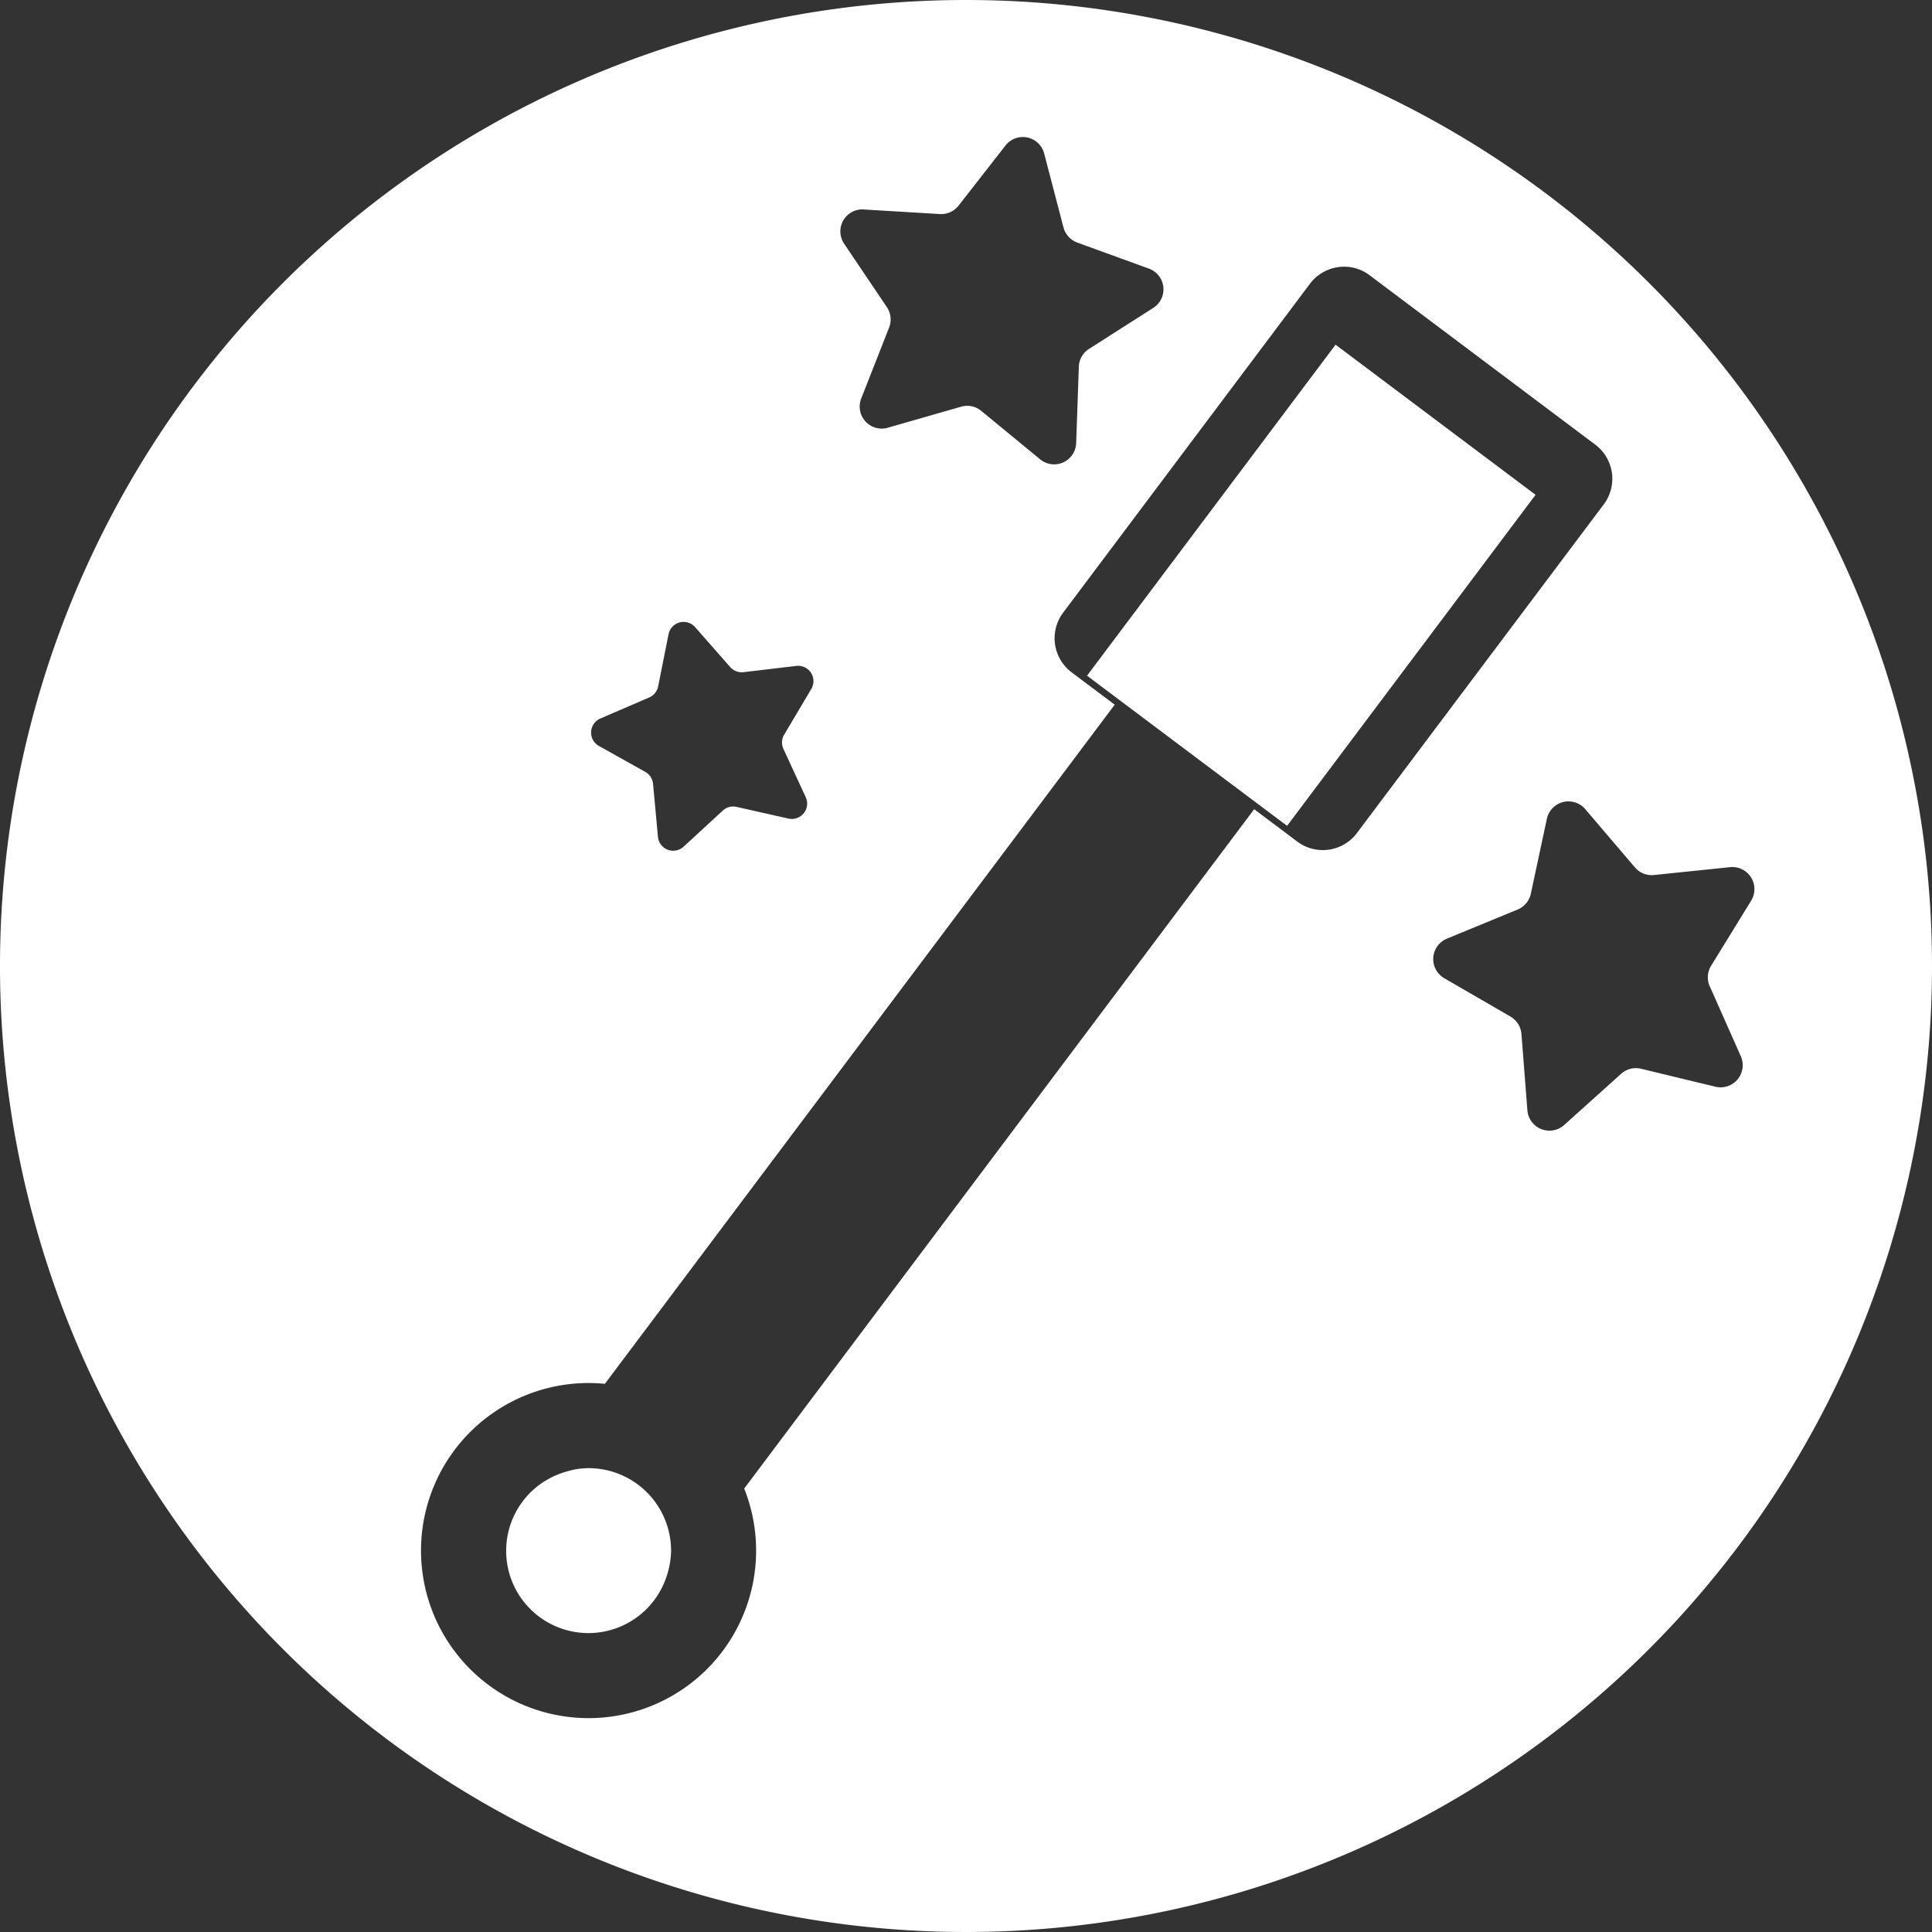
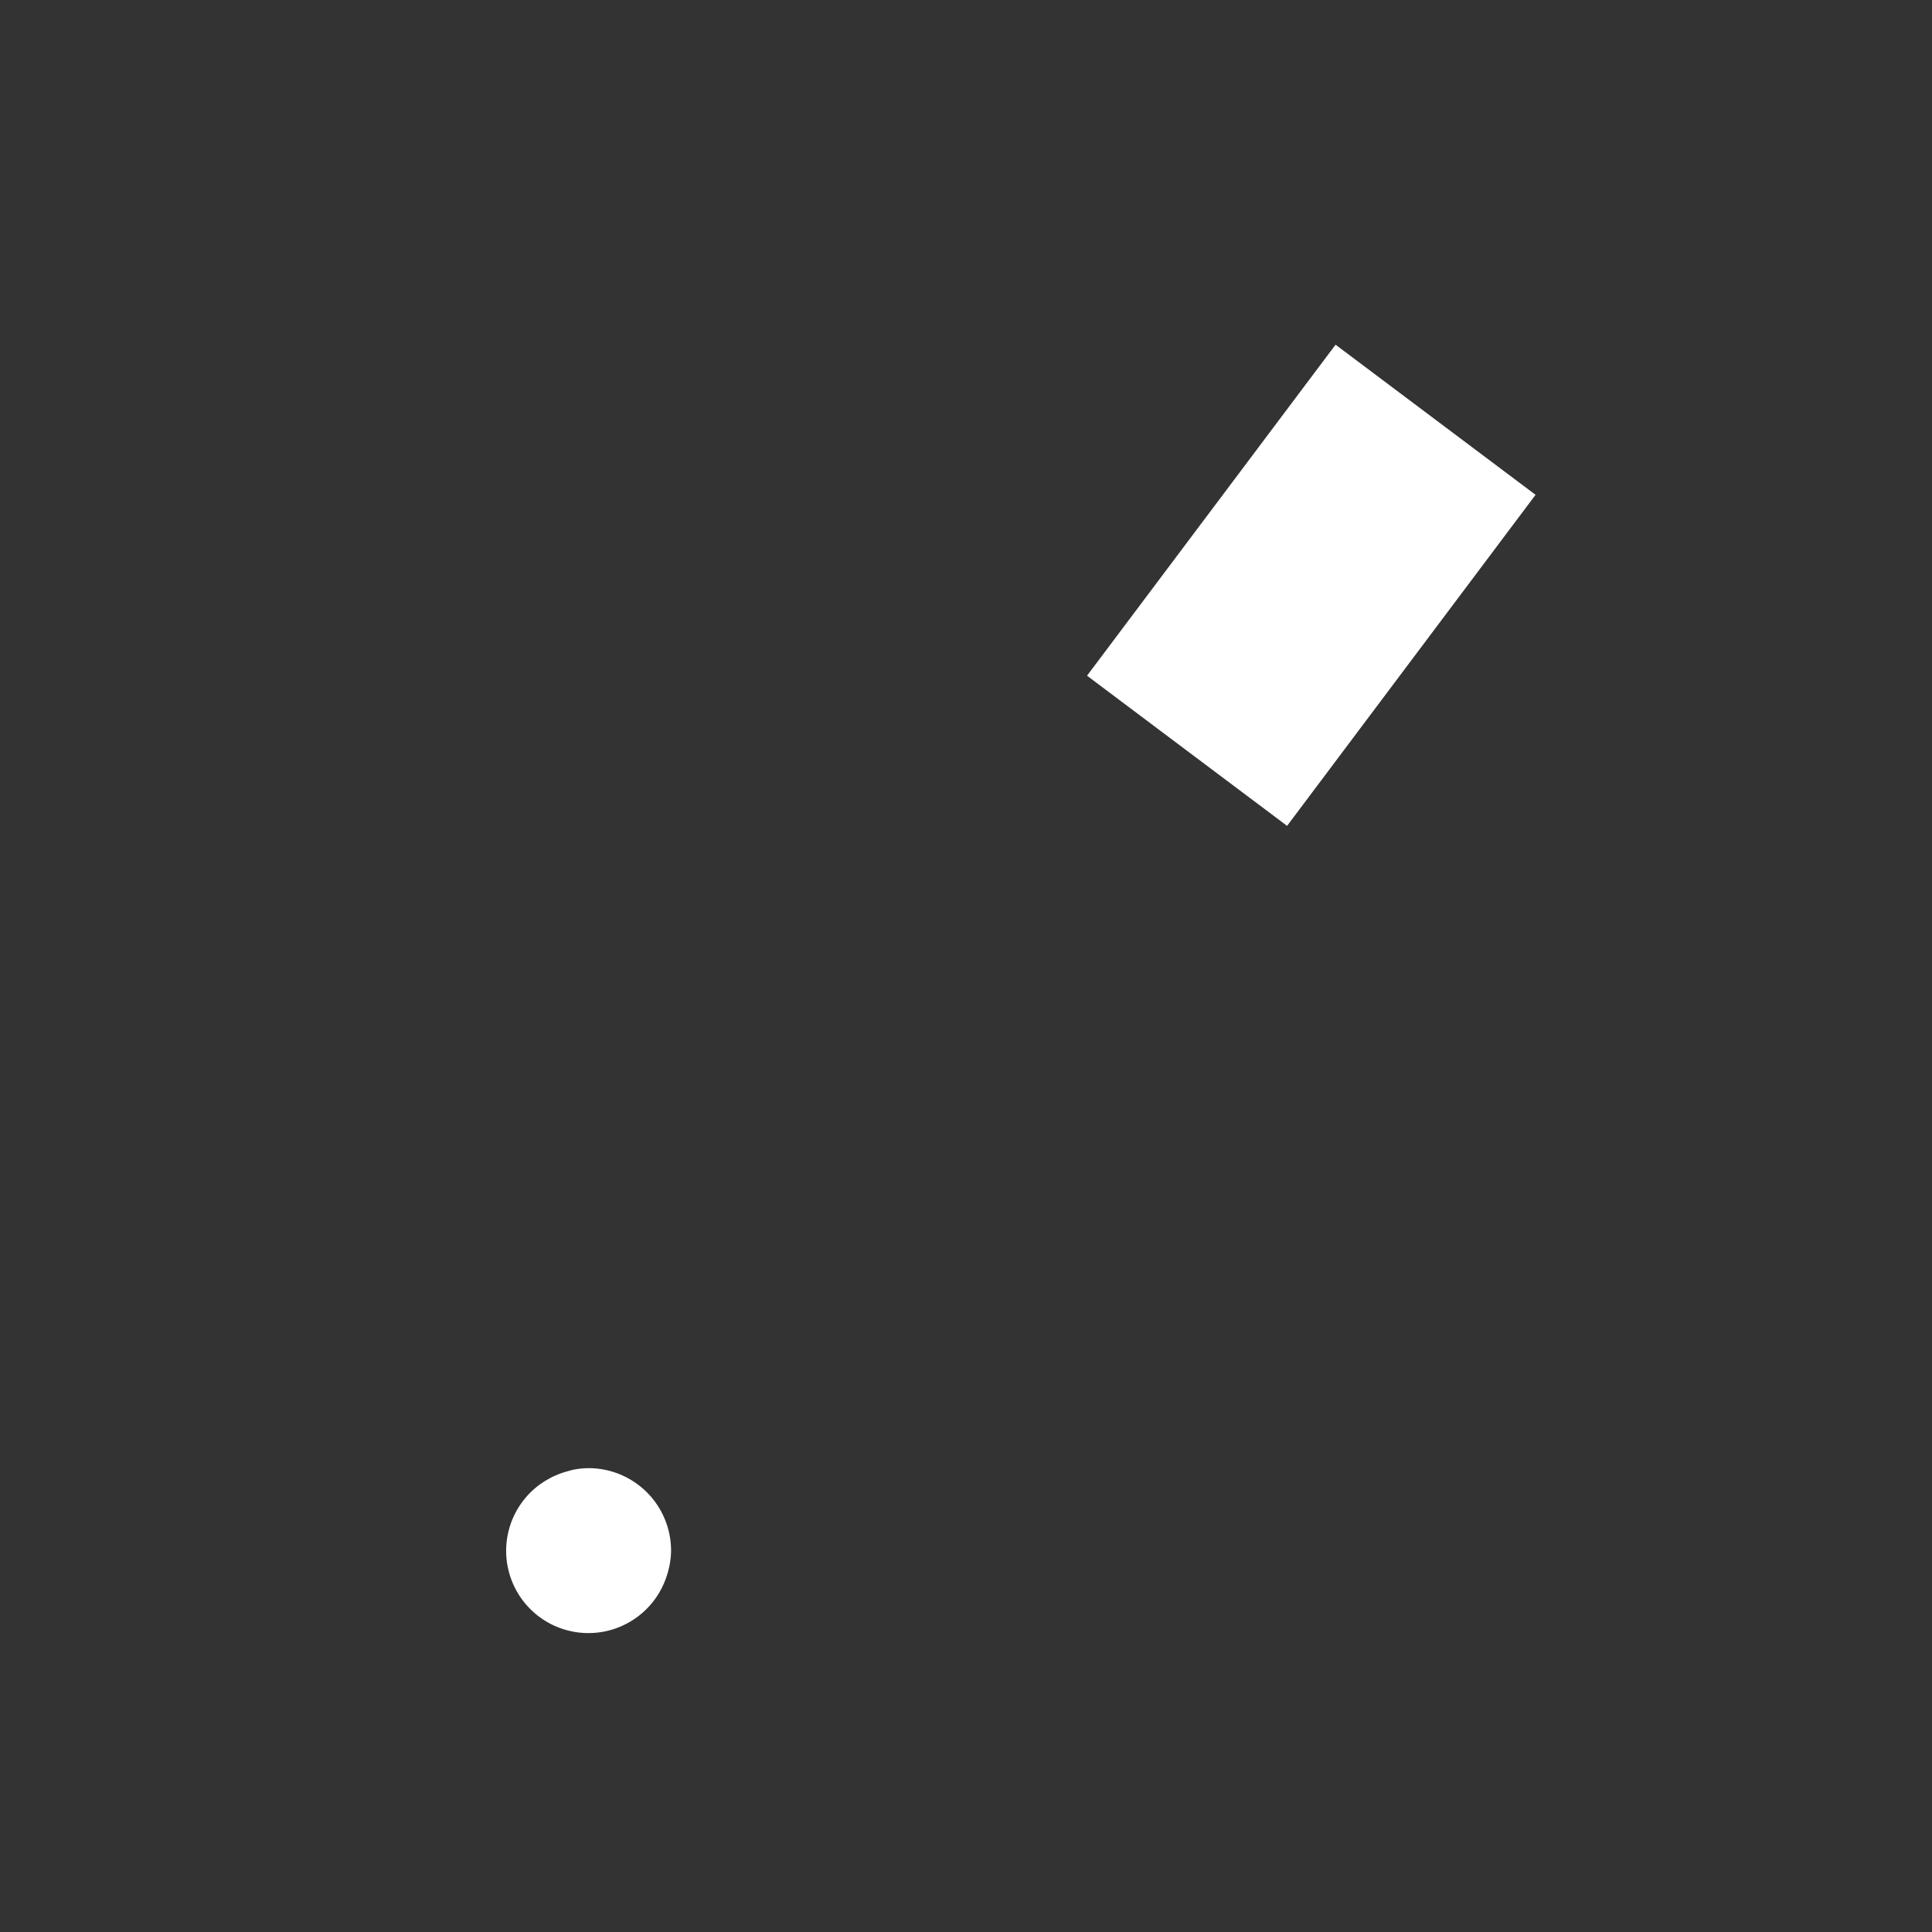
<svg xmlns="http://www.w3.org/2000/svg" viewBox="0 0 130 130">
  <rect x="0" y="0" width="130" height="130" fill="#333333" stroke="none" />
  <g clip-path="url(#clip-path)">
    <g transform="translate(0 0)">
-       <path d="M42.5,0a65,65,0,1,0,65,65,65,65,0,0,0-65-65M35.619,14.095l5.128.309A1.486,1.486,0,0,0,42,13.835l3.16-4.047a1.482,1.482,0,0,1,2.6.54L49.058,15.3a1.492,1.492,0,0,0,.927,1.02l4.827,1.756a1.481,1.481,0,0,1,.292,2.64l-4.33,2.765a1.478,1.478,0,0,0-.682,1.2l-.179,5.134a1.482,1.482,0,0,1-2.424,1.092l-3.966-3.262a1.47,1.47,0,0,0-1.349-.28l-4.937,1.416a1.482,1.482,0,0,1-1.788-1.967l1.878-4.778a1.486,1.486,0,0,0-.153-1.372L34.3,16.4a1.481,1.481,0,0,1,1.317-2.308M17.9,48.346l3.285-1.416a1.029,1.029,0,0,0,.6-.745l.7-3.507a1.032,1.032,0,0,1,1.788-.48l2.36,2.687a1.037,1.037,0,0,0,.9.344l3.55-.422a1.032,1.032,0,0,1,1.008,1.551l-1.826,3.077a1.026,1.026,0,0,0-.049.959l1.5,3.247a1.032,1.032,0,0,1-1.164,1.439l-3.49-.786a1.032,1.032,0,0,0-.927.248L23.5,56.969a1.031,1.031,0,0,1-1.728-.662l-.329-3.562a1.041,1.041,0,0,0-.523-.806L17.8,50.194a1.032,1.032,0,0,1,.1-1.849M66.51,57.2a2.857,2.857,0,0,1-1.719-.572l-2.9-2.178L27.576,100.161a11.274,11.274,0,1,1-10.469-7.1c.367,0,.731.02,1.092.055l34.308-45.7-2.9-2.175a2.873,2.873,0,0,1-.572-4.016L65.646,19.09a2.881,2.881,0,0,1,1.889-1.115,2.838,2.838,0,0,1,2.123.546l15.187,11.4a2.87,2.87,0,0,1,.572,4.013L68.8,56.059A2.859,2.859,0,0,1,66.51,57.2m26.038,9.169,2.089,4.706a1.488,1.488,0,0,1-1.707,2.048l-5.006-1.208a1.482,1.482,0,0,0-1.34.338L82.748,75.7a1.486,1.486,0,0,1-2.473-.991l-.4-5.134a1.5,1.5,0,0,0-.74-1.173l-4.455-2.58a1.487,1.487,0,0,1,.179-2.661L79.619,61.2a1.494,1.494,0,0,0,.887-1.063L81.584,55.1a1.487,1.487,0,0,1,2.586-.653l3.34,3.917a1.482,1.482,0,0,0,1.286.514l5.119-.529A1.487,1.487,0,0,1,95.335,60.6l-2.7,4.388a1.489,1.489,0,0,0-.092,1.381" transform="translate(22.5)" fill="#fff" />
-     </g>
+       </g>
    <g transform="translate(34.06 98.789)">
      <path d="M3.627,0a5.46,5.46,0,0,0-1,.1c-.13.026-.257.064-.387.1-.176.049-.352.1-.523.165s-.321.127-.477.2C1.125.615,1.018.679.911.74A5.457,5.457,0,0,0,.4,1.057,5.534,5.534,0,1,0,8.835,7.393a5.929,5.929,0,0,0,.24-.875,5.394,5.394,0,0,0,.1-.971A5.554,5.554,0,0,0,3.627,0" transform="translate(1.92)" fill="#fff" />
    </g>
  </g>
  <g transform="translate(73.145 23.194)">
-     <path d="M17.234,3.807,10.262-1.427-6.46,20.844l.774.583L.392,25.99,7,30.949,23.719,8.674l-.774-.58Z" transform="translate(6.46 1.427)" fill="#fff" />
+     <path d="M17.234,3.807,10.262-1.427-6.46,20.844l.774.583L.392,25.99,7,30.949,23.719,8.674Z" transform="translate(6.46 1.427)" fill="#fff" />
  </g>
</svg>